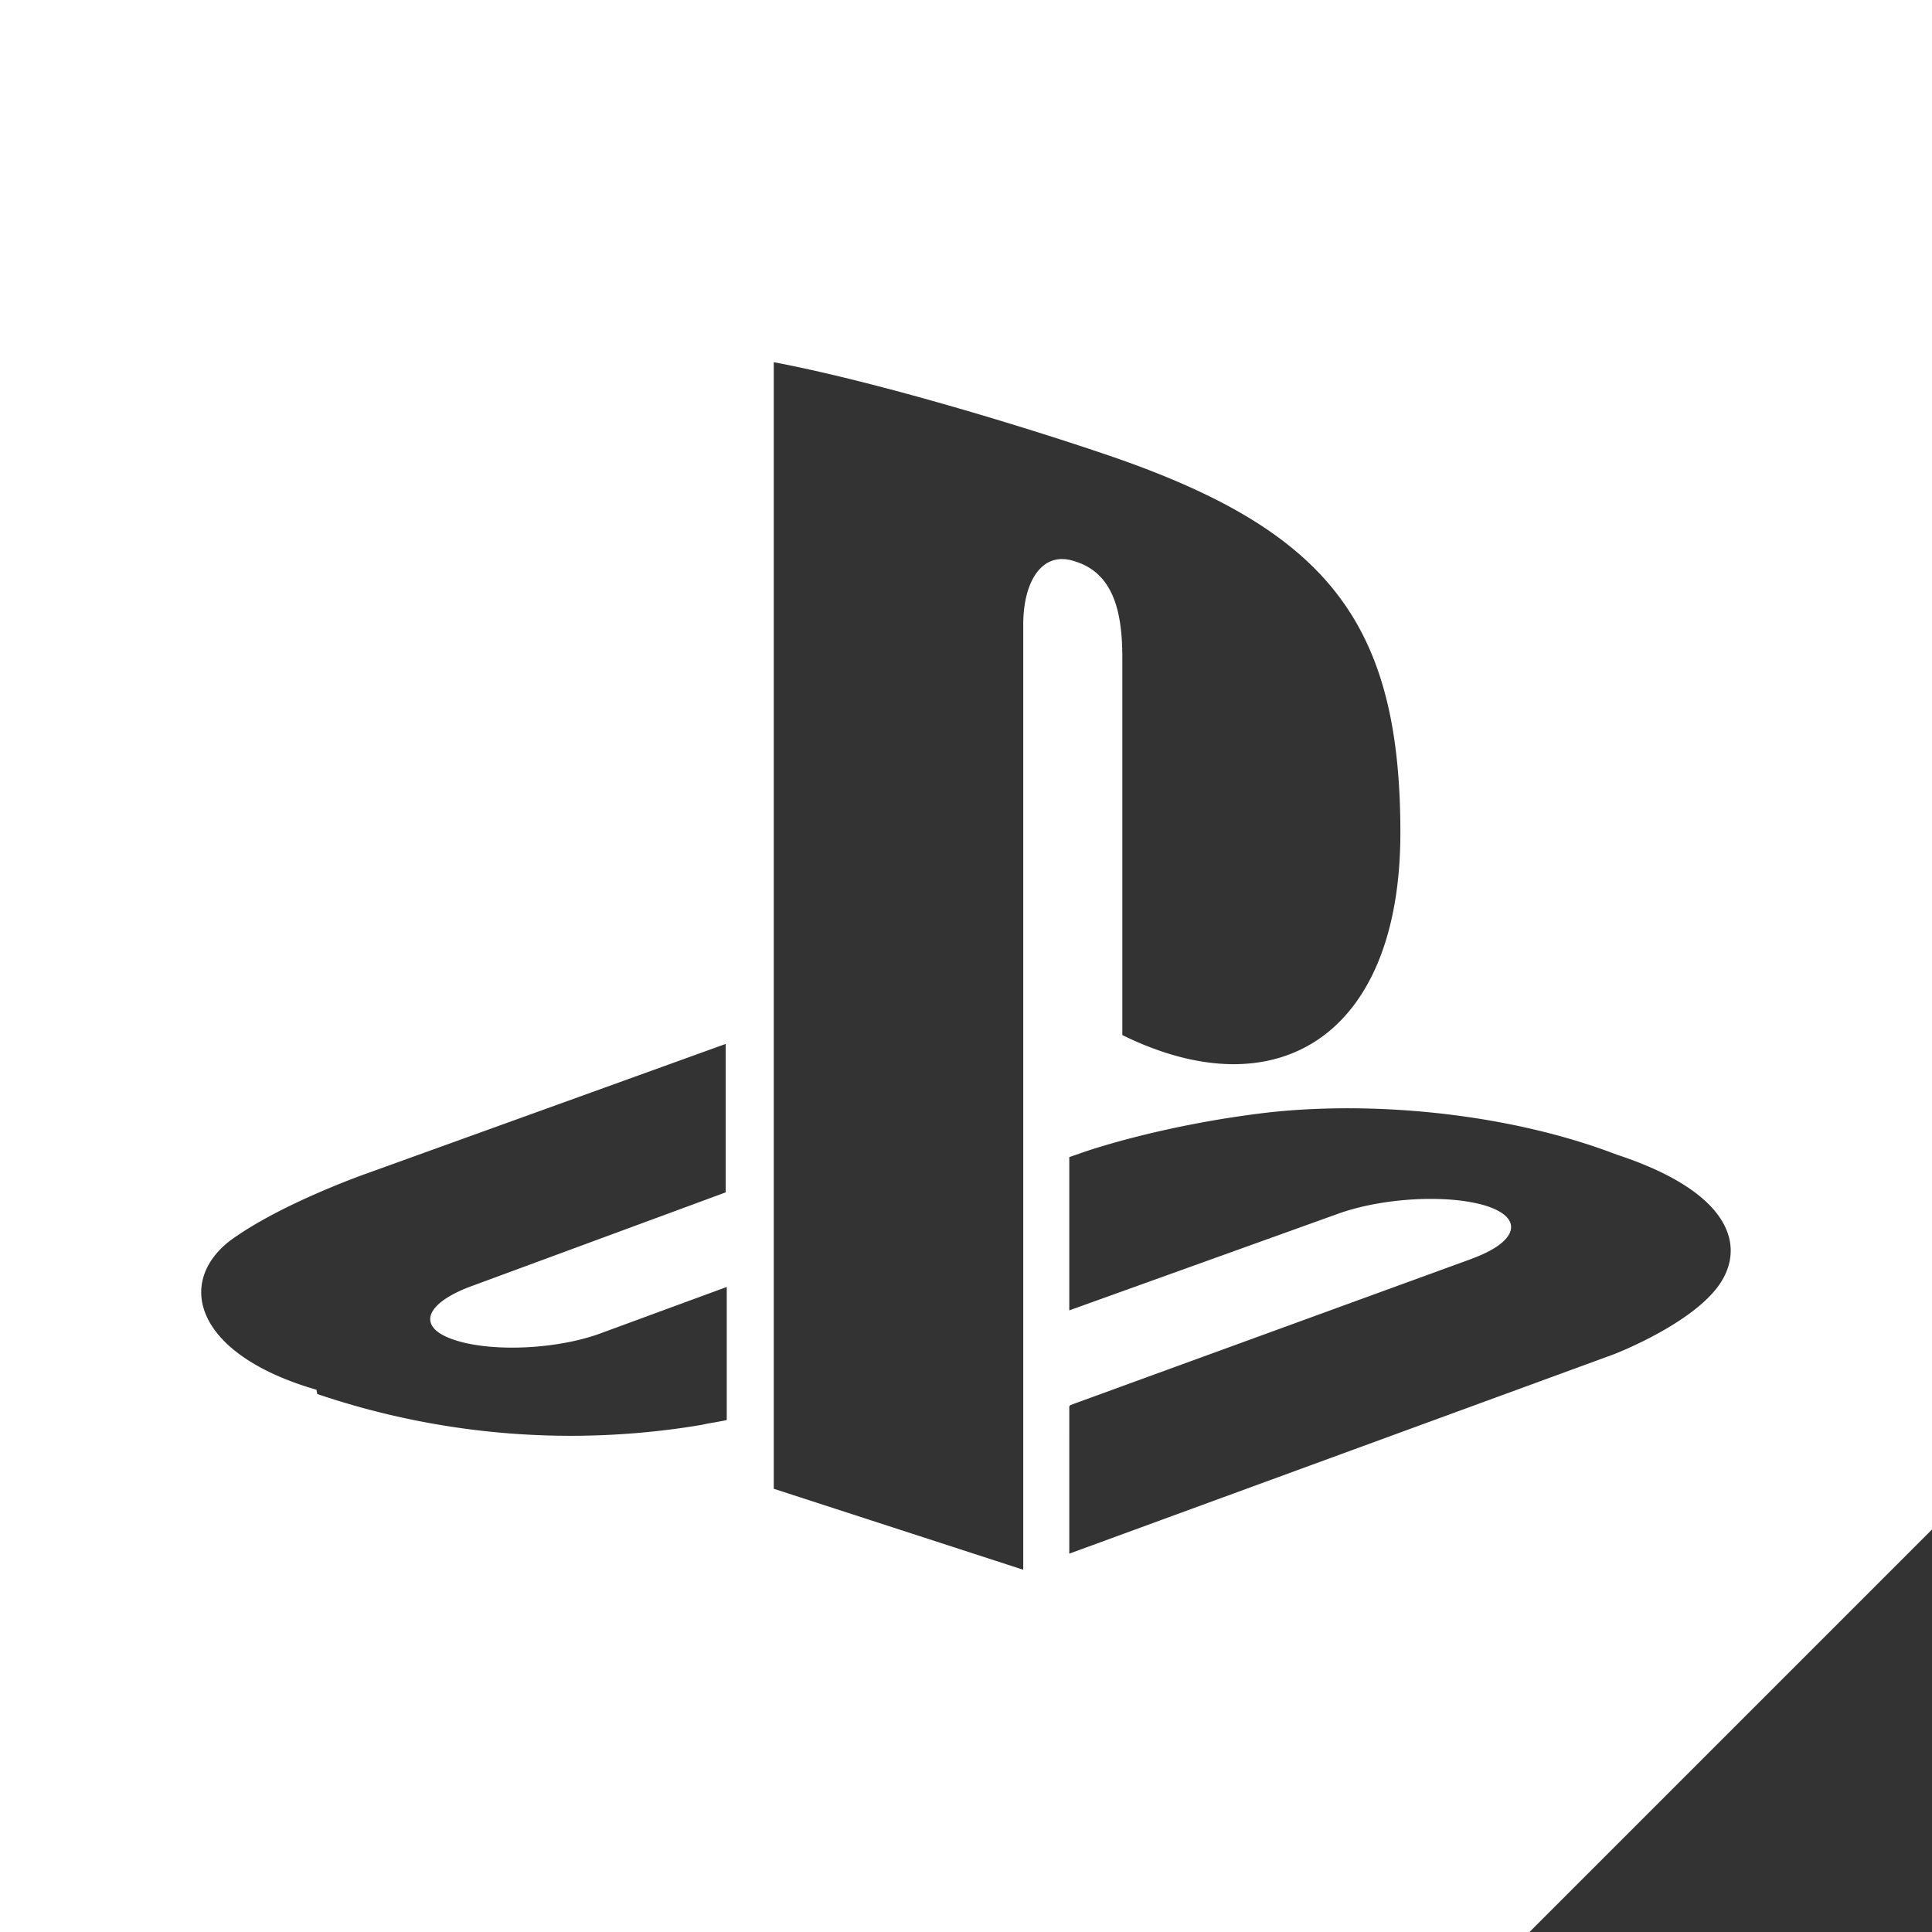
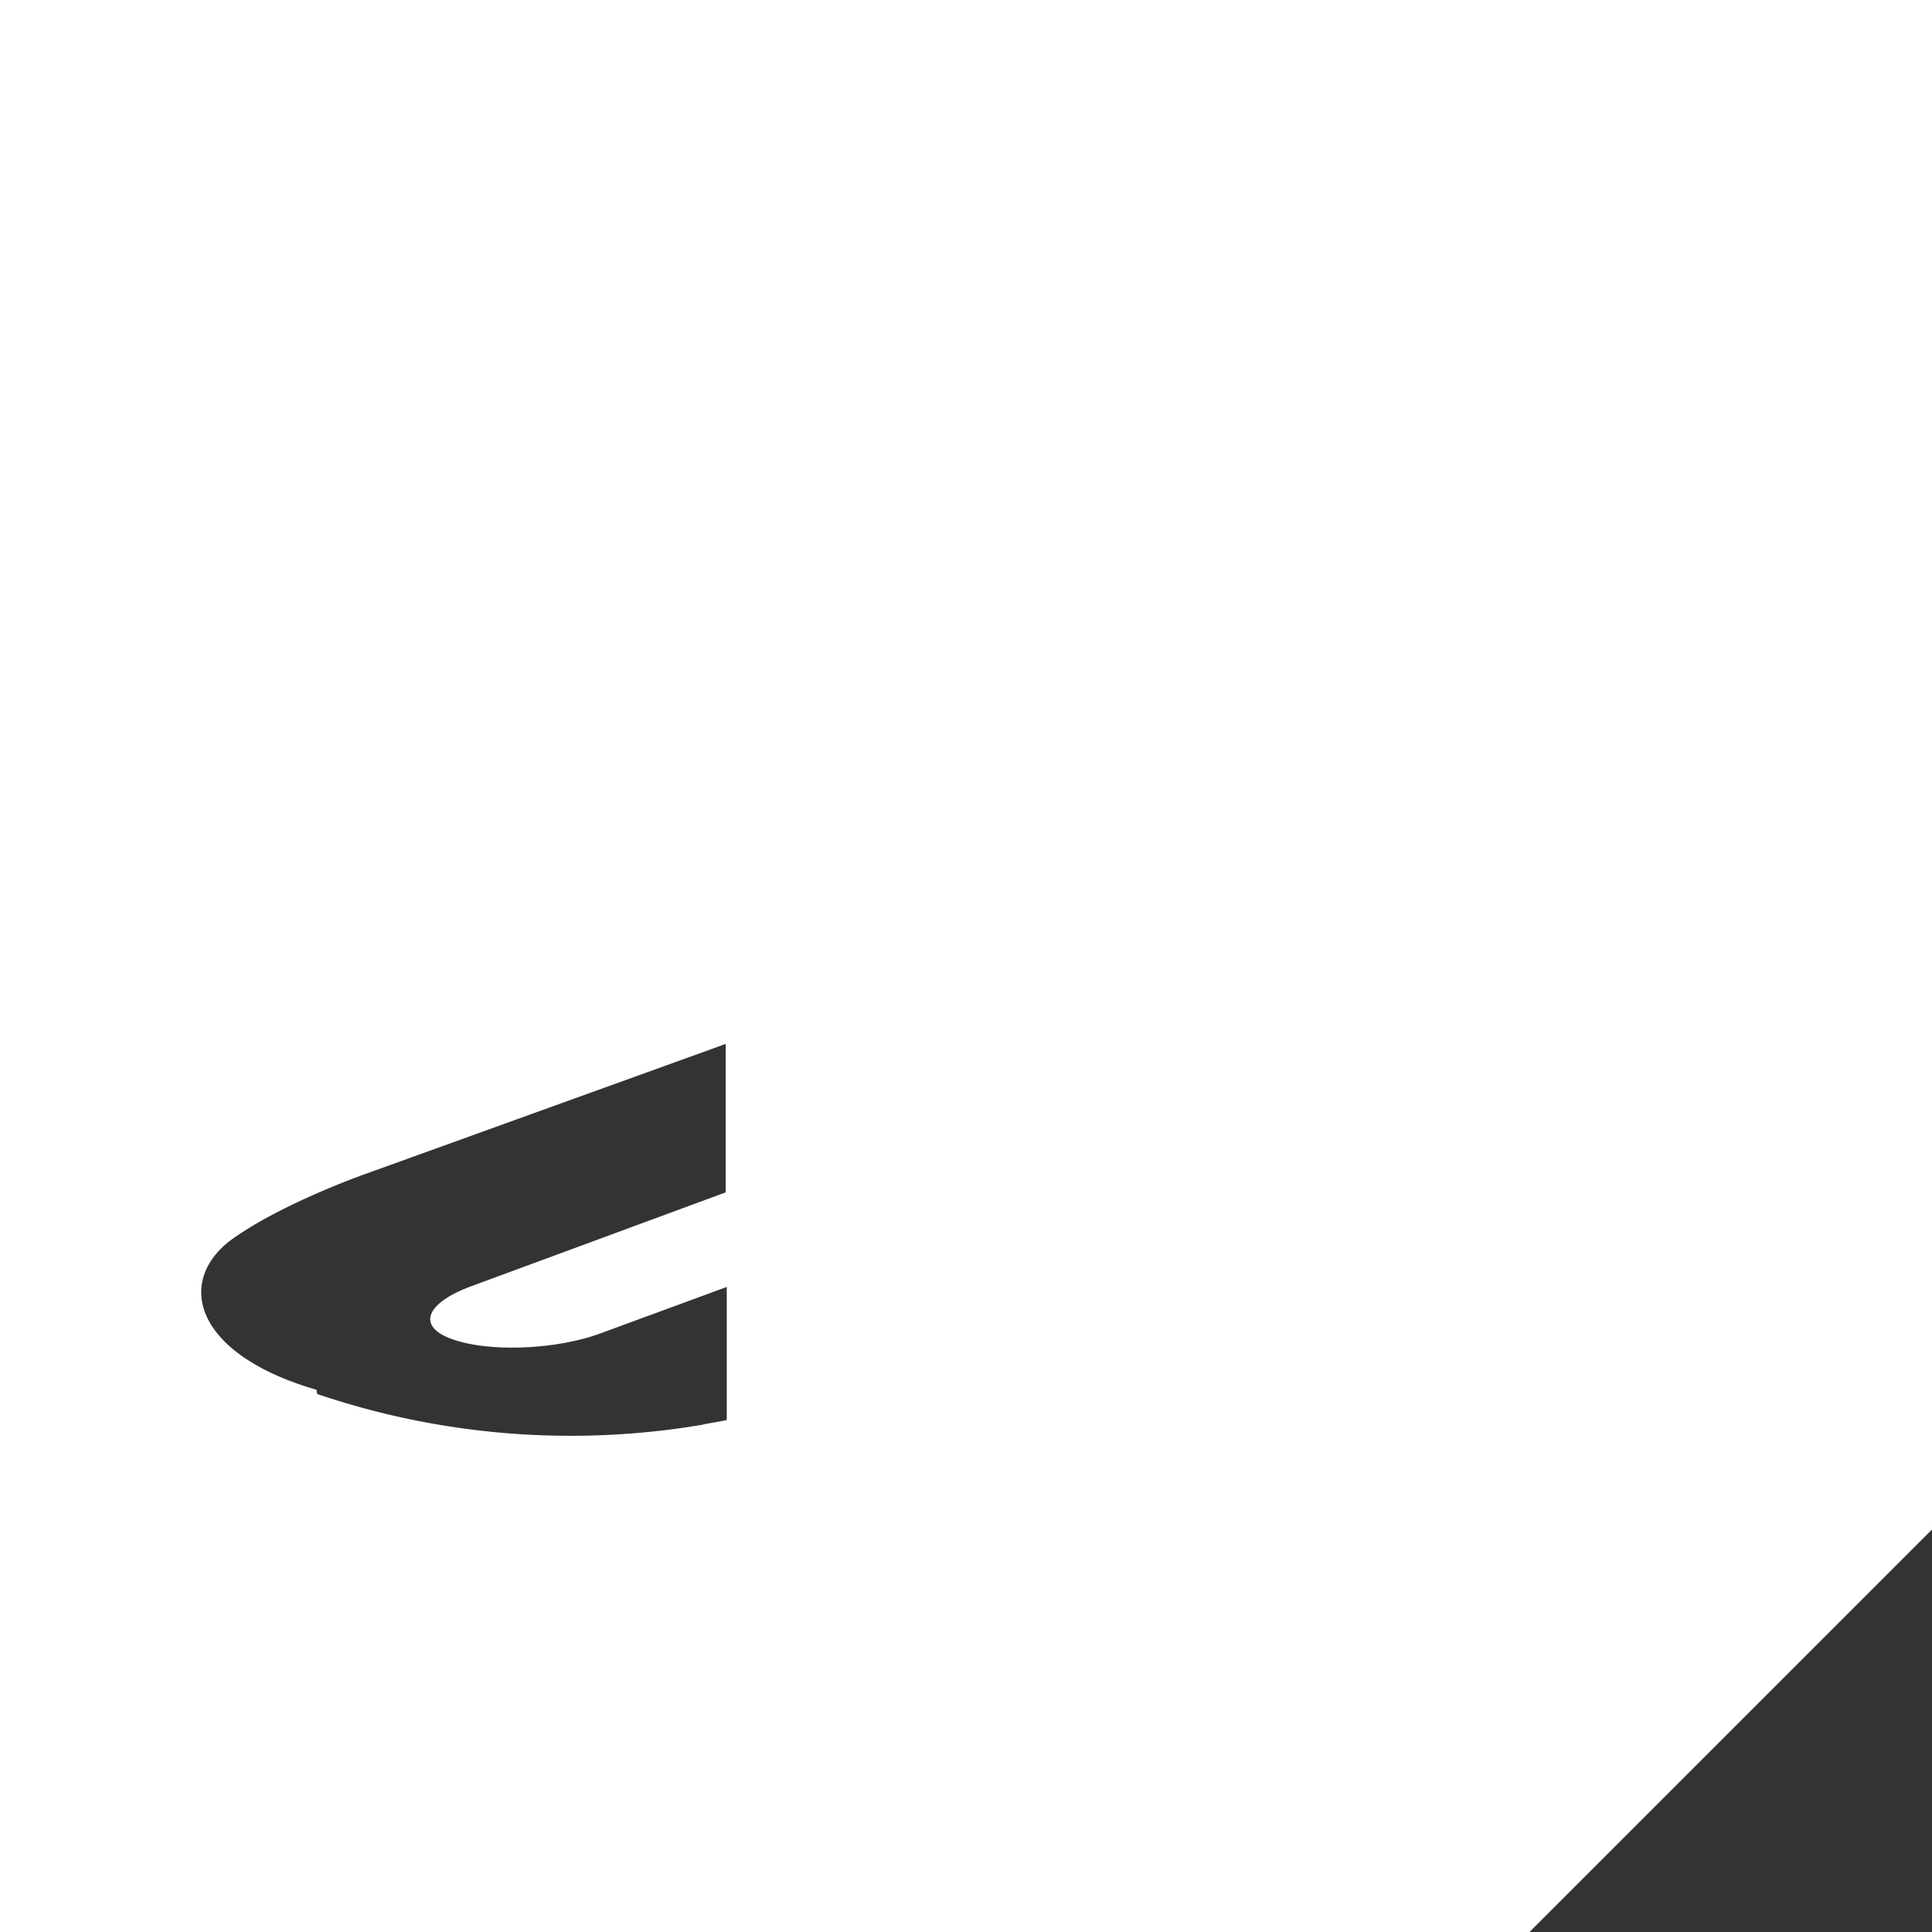
<svg xmlns="http://www.w3.org/2000/svg" viewBox="0 0 24 24" fill="none">
  <rect x="0" y="0" width="24" height="24" fill="#333333" stroke="none" />
-   <path fill-rule="evenodd" clip-rule="evenodd" d="M24 0H0v24h19l5-5V0zM9.612 18.494V4.501l.004-.001c1.314.249 3.231.837 4.267 1.196 2.622.919 3.513 2.066 3.513 4.648 0 2.511-1.52 3.465-3.454 2.514V8.173c0-.551-.099-1.056-.6-1.203-.39-.127-.631.24-.631.792V19.5l-3.099-1.006zm8.671-2.857l-4.985 1.817-.015.015V19.3l6.763-2.476s.915-.35 1.283-.826c.37-.48.216-1.175-1.246-1.655-1.308-.502-2.963-.67-4.306-.526-1.354.156-2.306.492-2.306.492l-.188.065v1.904l3.327-1.196c.572-.209 1.405-.249 1.868-.097.458.154.37.446-.195.651zM2.861 15.41c-.683.524-.436 1.418 1.07 1.854l.01.053a9.81 9.81 0 004.777.383c.055-.013.11-.023.163-.031.051-.01.101-.018.147-.029v-1.653l-1.534.564c-.557.215-1.389.249-1.852.093-.465-.153-.372-.442.188-.657l3.185-1.175v-1.844l-4.447 1.605s-1.073.373-1.707.837z" fill="#fff" />
+   <path fill-rule="evenodd" clip-rule="evenodd" d="M24 0H0v24h19l5-5V0zV4.501l.004-.001c1.314.249 3.231.837 4.267 1.196 2.622.919 3.513 2.066 3.513 4.648 0 2.511-1.52 3.465-3.454 2.514V8.173c0-.551-.099-1.056-.6-1.203-.39-.127-.631.24-.631.792V19.5l-3.099-1.006zm8.671-2.857l-4.985 1.817-.015.015V19.3l6.763-2.476s.915-.35 1.283-.826c.37-.48.216-1.175-1.246-1.655-1.308-.502-2.963-.67-4.306-.526-1.354.156-2.306.492-2.306.492l-.188.065v1.904l3.327-1.196c.572-.209 1.405-.249 1.868-.097.458.154.37.446-.195.651zM2.861 15.41c-.683.524-.436 1.418 1.07 1.854l.01.053a9.81 9.81 0 004.777.383c.055-.013.11-.023.163-.031.051-.01.101-.018.147-.029v-1.653l-1.534.564c-.557.215-1.389.249-1.852.093-.465-.153-.372-.442.188-.657l3.185-1.175v-1.844l-4.447 1.605s-1.073.373-1.707.837z" fill="#fff" />
</svg>